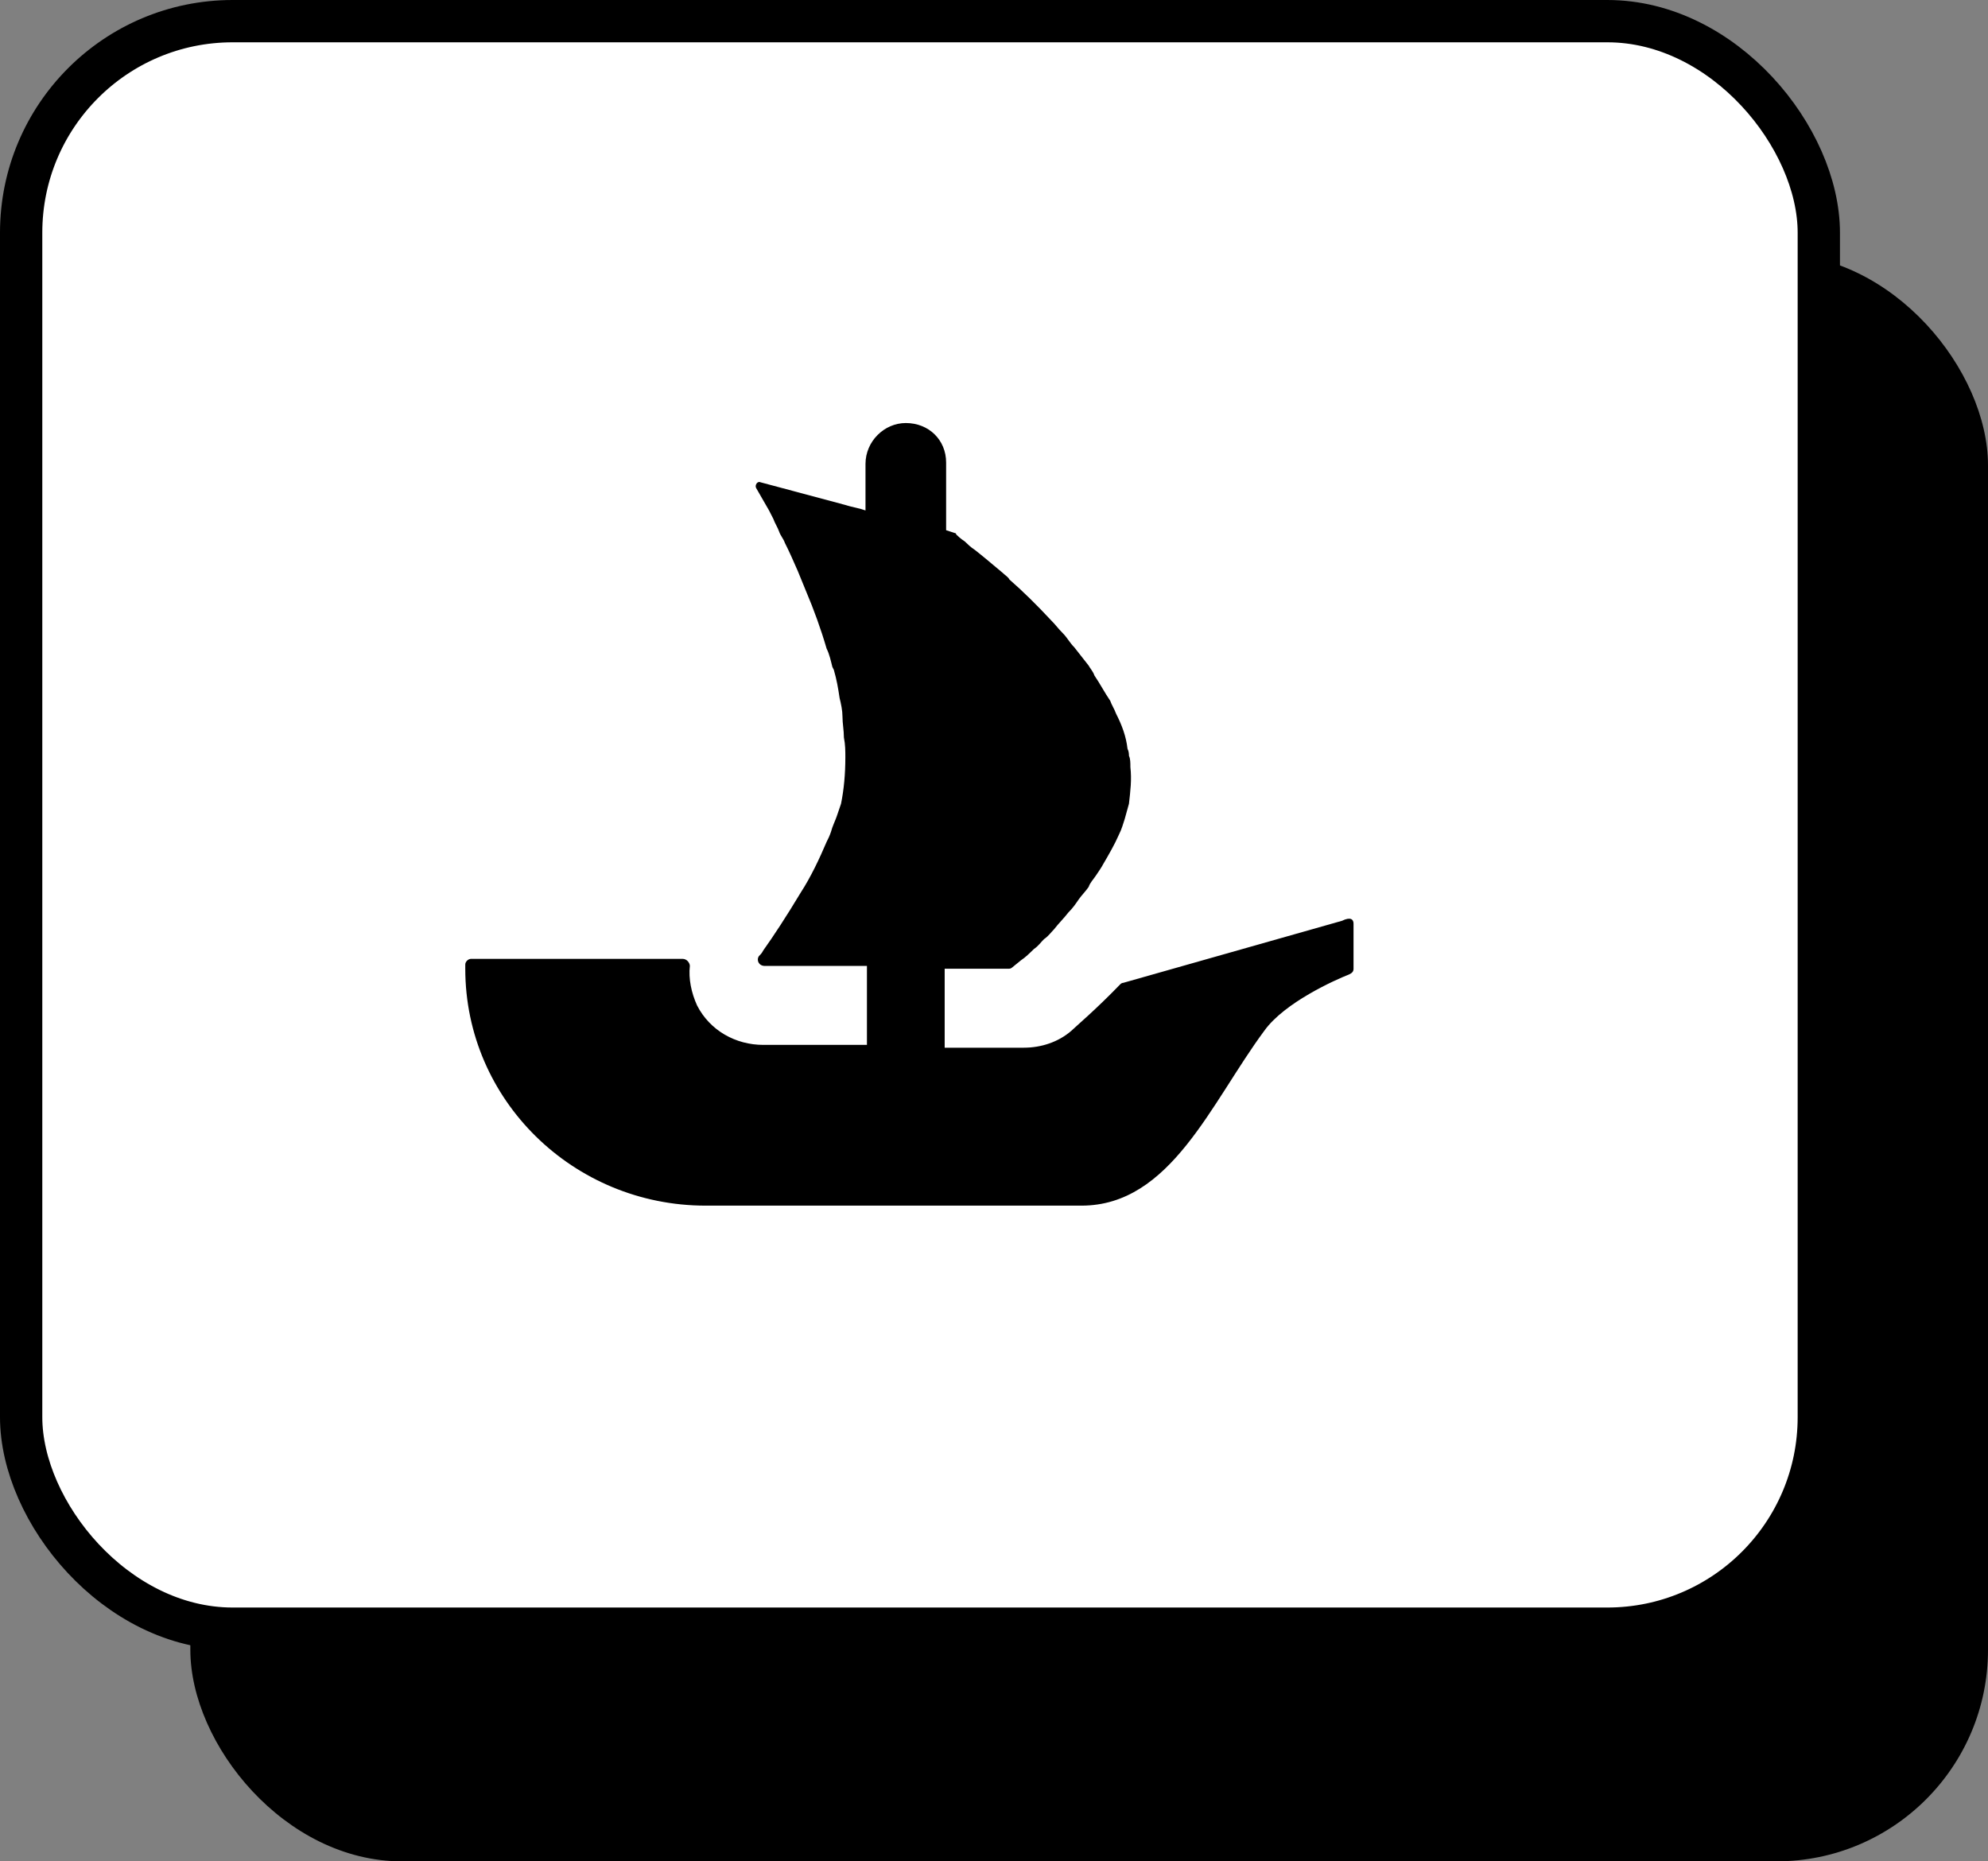
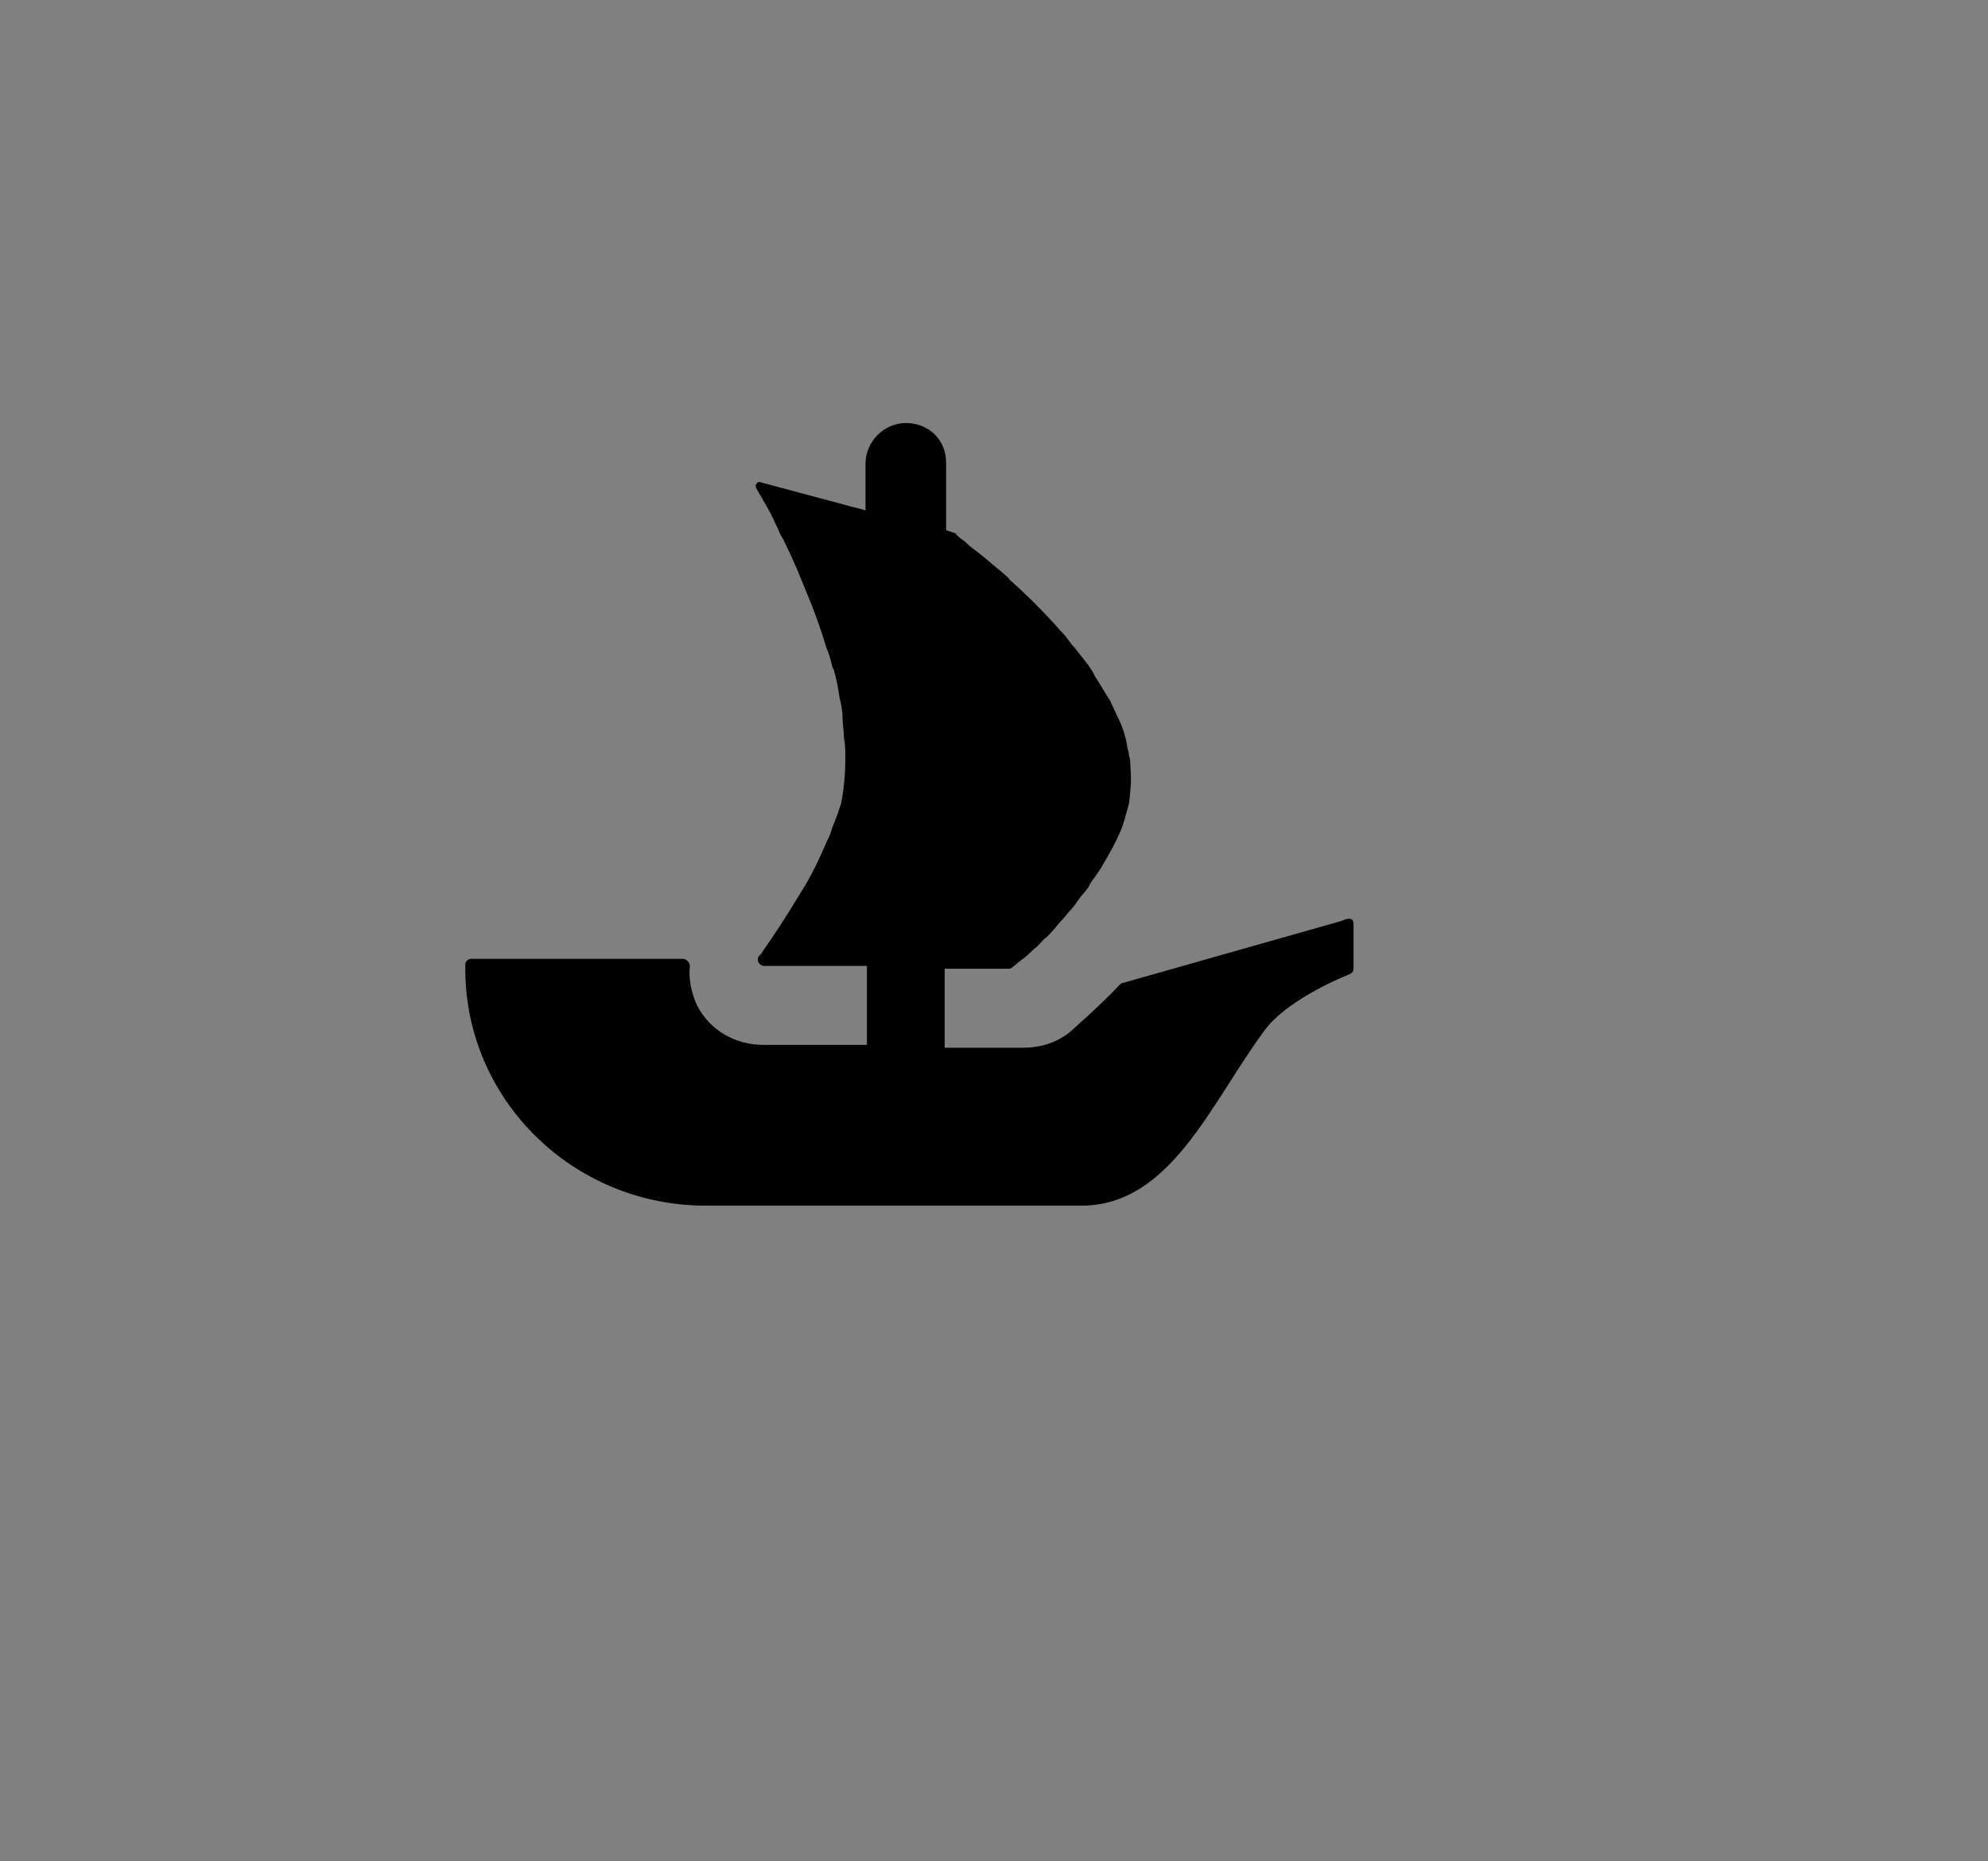
<svg xmlns="http://www.w3.org/2000/svg" width="94" height="88" viewBox="0 0 94 88" fill="none">
  <rect x="0" y="0" width="94" height="88" fill="#808080" stroke="none" />
-   <rect x="9" y="12" width="85" height="76" rx="10" fill="black" />
-   <rect x="1" y="1" width="85" height="76" rx="10" fill="white" />
-   <rect x="1" y="1" width="85" height="76" rx="10" stroke="black" stroke-width="2" />
  <path d="M64 43.667V45.8C64 45.933 63.932 46 63.796 46.067C63.115 46.333 60.733 47.4 59.78 48.733C57.261 52.133 55.355 57 51.135 57H33.368C27.105 57 22 52 22 45.8V45.6C22 45.467 22.136 45.333 22.272 45.333H32.279C32.483 45.333 32.619 45.533 32.619 45.667C32.551 46.267 32.687 46.933 32.959 47.533C33.572 48.733 34.797 49.4 36.091 49.4H40.992V45.667H36.159C35.886 45.667 35.75 45.4 35.886 45.2C35.955 45.133 36.023 45.067 36.091 44.933C36.567 44.267 37.18 43.333 37.861 42.2C38.337 41.467 38.745 40.6 39.086 39.8C39.154 39.667 39.222 39.533 39.29 39.333C39.358 39.067 39.494 38.8 39.562 38.6L39.767 38C39.903 37.333 39.971 36.6 39.971 35.8C39.971 35.533 39.971 35.2 39.903 34.867C39.903 34.533 39.835 34.2 39.835 33.867C39.835 33.6 39.767 33.267 39.699 33C39.63 32.533 39.562 32.133 39.426 31.667L39.358 31.533C39.29 31.267 39.222 30.933 39.086 30.667C38.814 29.733 38.473 28.8 38.133 28L37.724 27C37.52 26.533 37.316 26.067 37.112 25.667C37.044 25.467 36.908 25.333 36.84 25.133C36.772 24.933 36.635 24.733 36.567 24.533L36.363 24.133L35.75 23.067C35.682 22.933 35.819 22.733 35.955 22.8L39.699 23.8L40.175 23.933L40.72 24.067L40.924 24.133V21.933C40.924 20.867 41.809 20 42.83 20C43.374 20 43.851 20.2 44.191 20.533C44.532 20.867 44.736 21.333 44.736 21.867V25.067L45.144 25.2C45.144 25.2 45.212 25.2 45.212 25.267C45.28 25.333 45.416 25.467 45.621 25.6C45.757 25.733 45.893 25.867 46.097 26C46.438 26.267 46.914 26.667 47.391 27.067C47.527 27.2 47.663 27.267 47.731 27.4C48.344 27.933 49.024 28.6 49.705 29.333C49.909 29.533 50.045 29.733 50.25 29.933C50.454 30.133 50.59 30.4 50.794 30.6C50.998 30.867 51.271 31.2 51.475 31.467C51.543 31.6 51.679 31.733 51.747 31.933C52.019 32.333 52.224 32.733 52.496 33.133C52.564 33.333 52.7 33.533 52.768 33.733C53.041 34.267 53.245 34.8 53.313 35.4C53.381 35.533 53.381 35.667 53.381 35.733C53.449 35.867 53.449 36.067 53.449 36.267C53.517 36.867 53.449 37.4 53.381 38C53.313 38.267 53.245 38.467 53.177 38.733C53.109 38.933 53.041 39.2 52.904 39.467C52.7 39.933 52.428 40.4 52.156 40.867C52.087 41 51.951 41.2 51.815 41.4C51.679 41.6 51.543 41.733 51.475 41.933C51.339 42.133 51.135 42.333 50.998 42.533C50.862 42.733 50.726 42.933 50.522 43.133C50.318 43.4 50.045 43.667 49.841 43.933C49.705 44.067 49.569 44.267 49.365 44.4C49.228 44.533 49.092 44.733 48.888 44.867C48.684 45.067 48.48 45.267 48.276 45.4L47.867 45.733C47.799 45.8 47.731 45.8 47.663 45.8H44.668V49.533H48.412C49.228 49.533 50.045 49.267 50.658 48.733C50.862 48.533 51.815 47.733 52.972 46.533C53.018 46.489 53.063 46.467 53.109 46.467L63.455 43.533C63.864 43.333 64 43.467 64 43.667Z" fill="black" />
</svg>